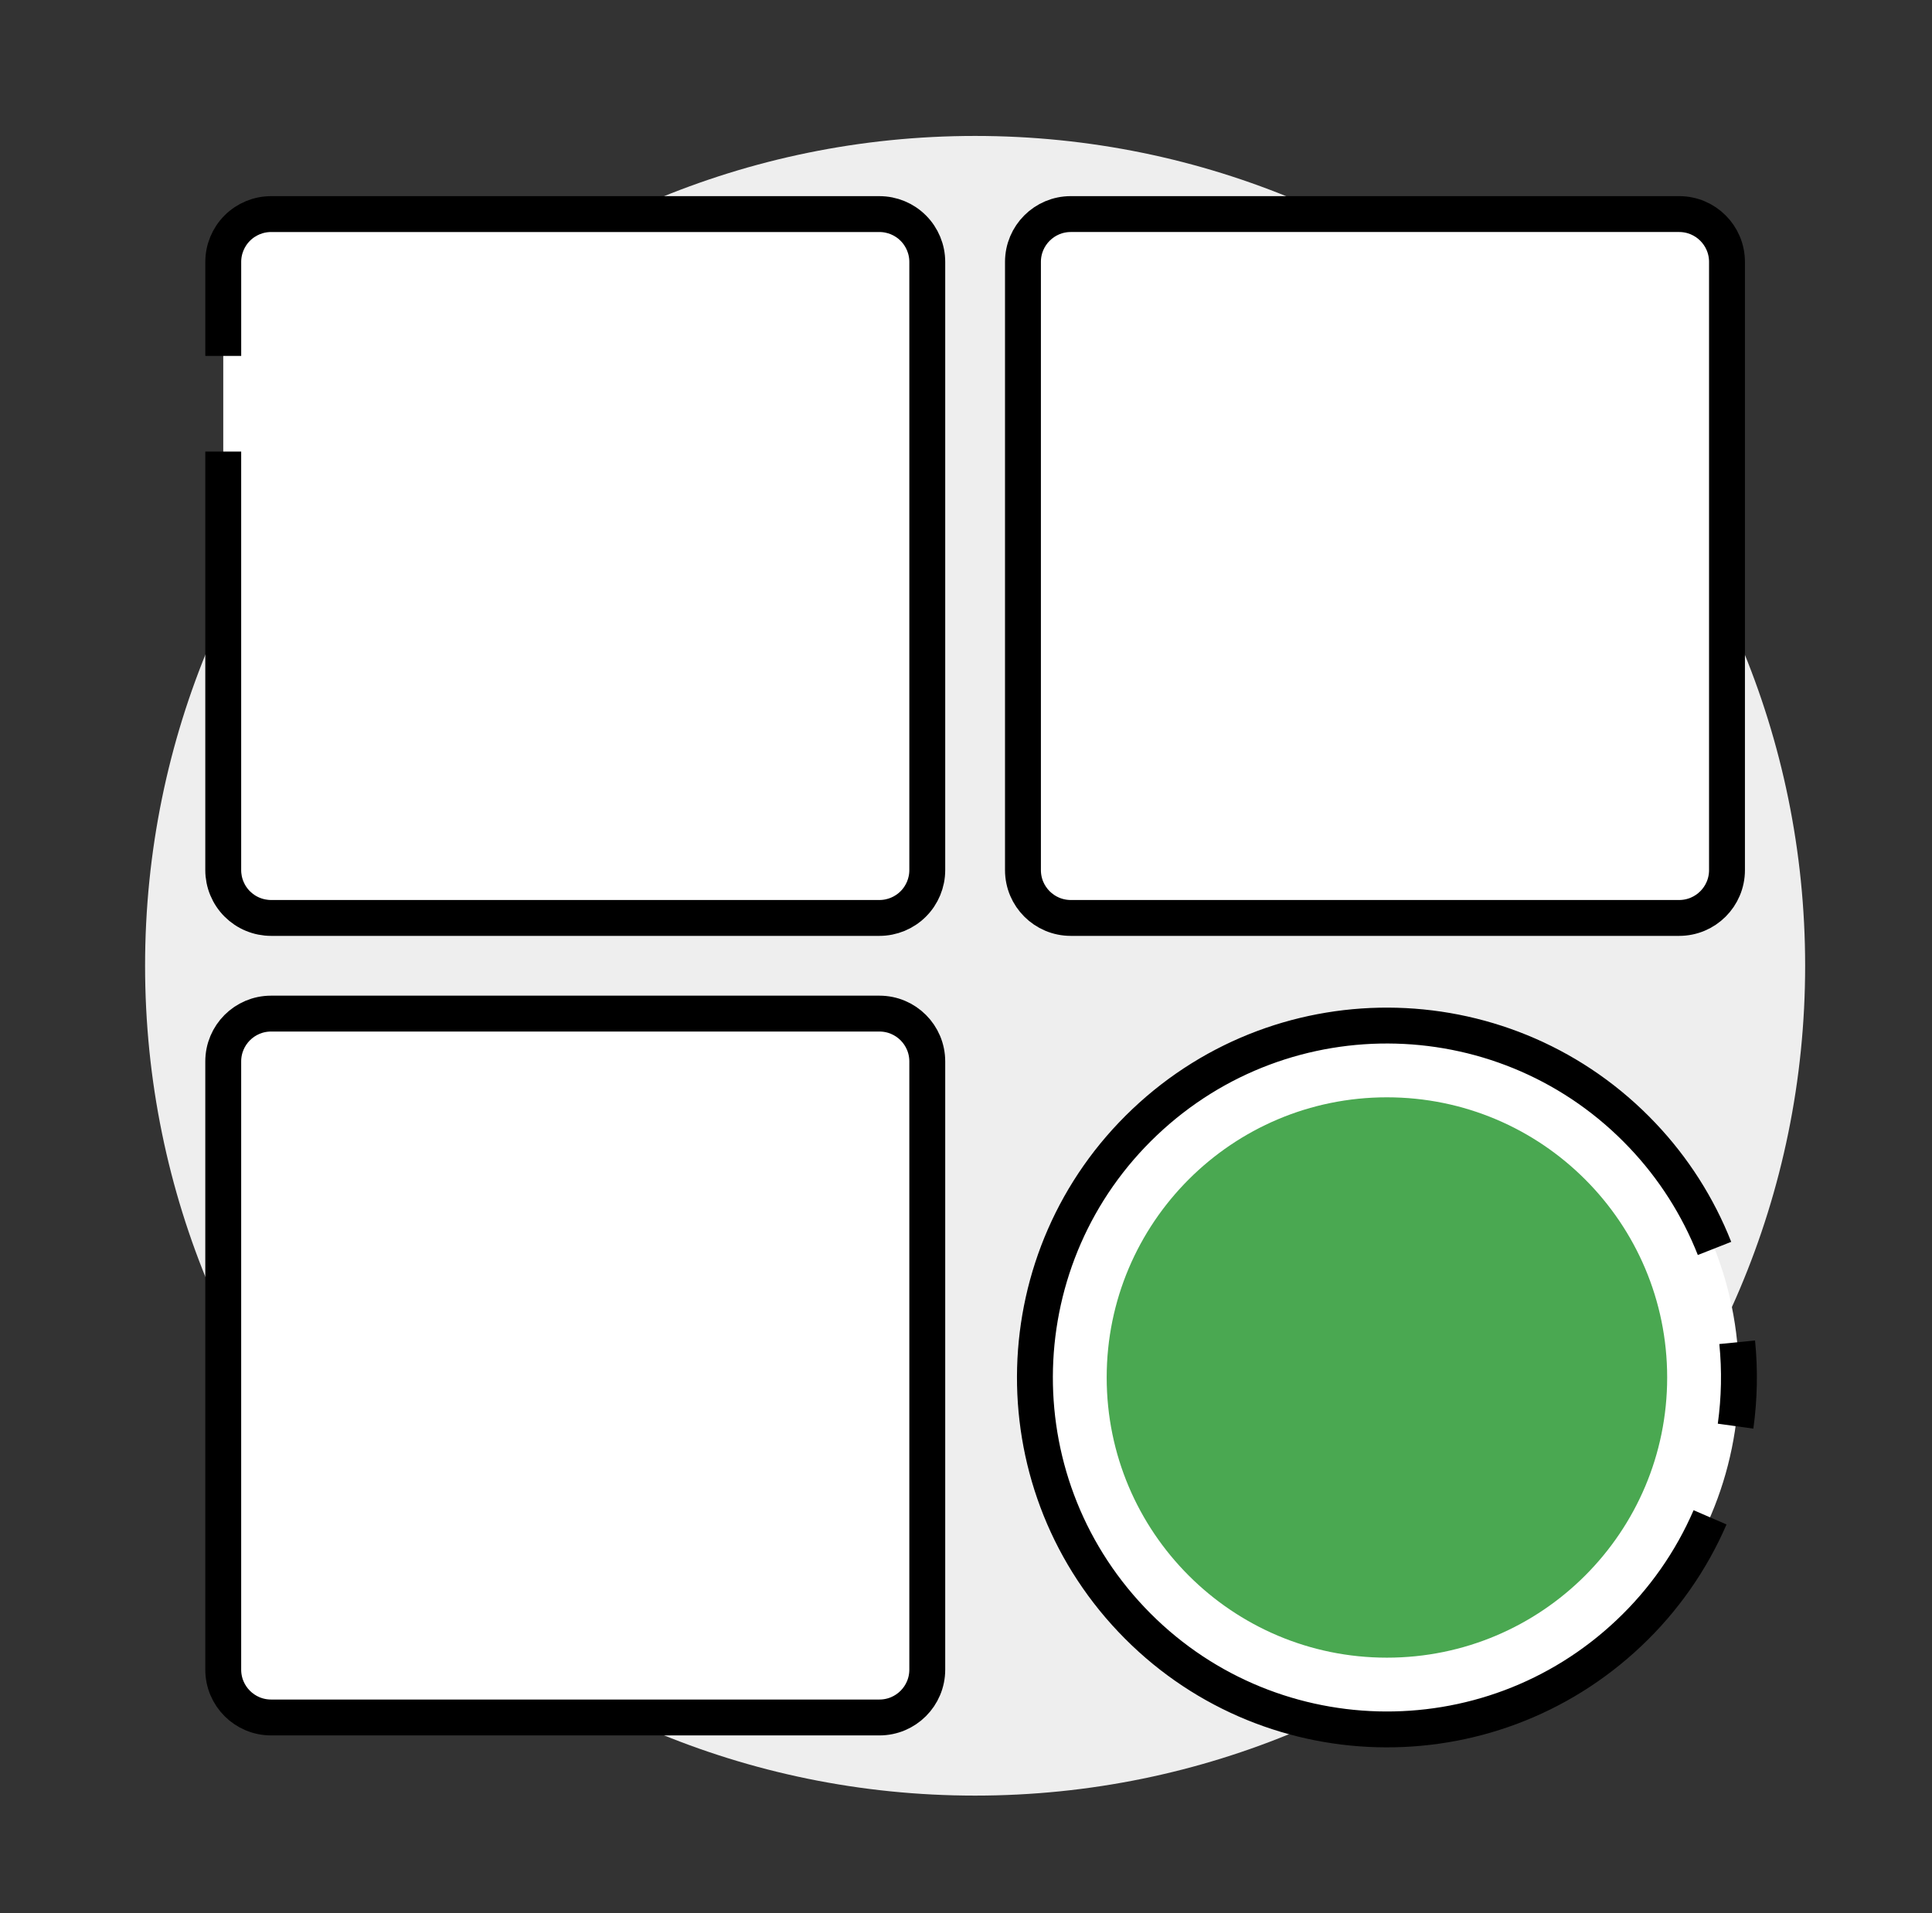
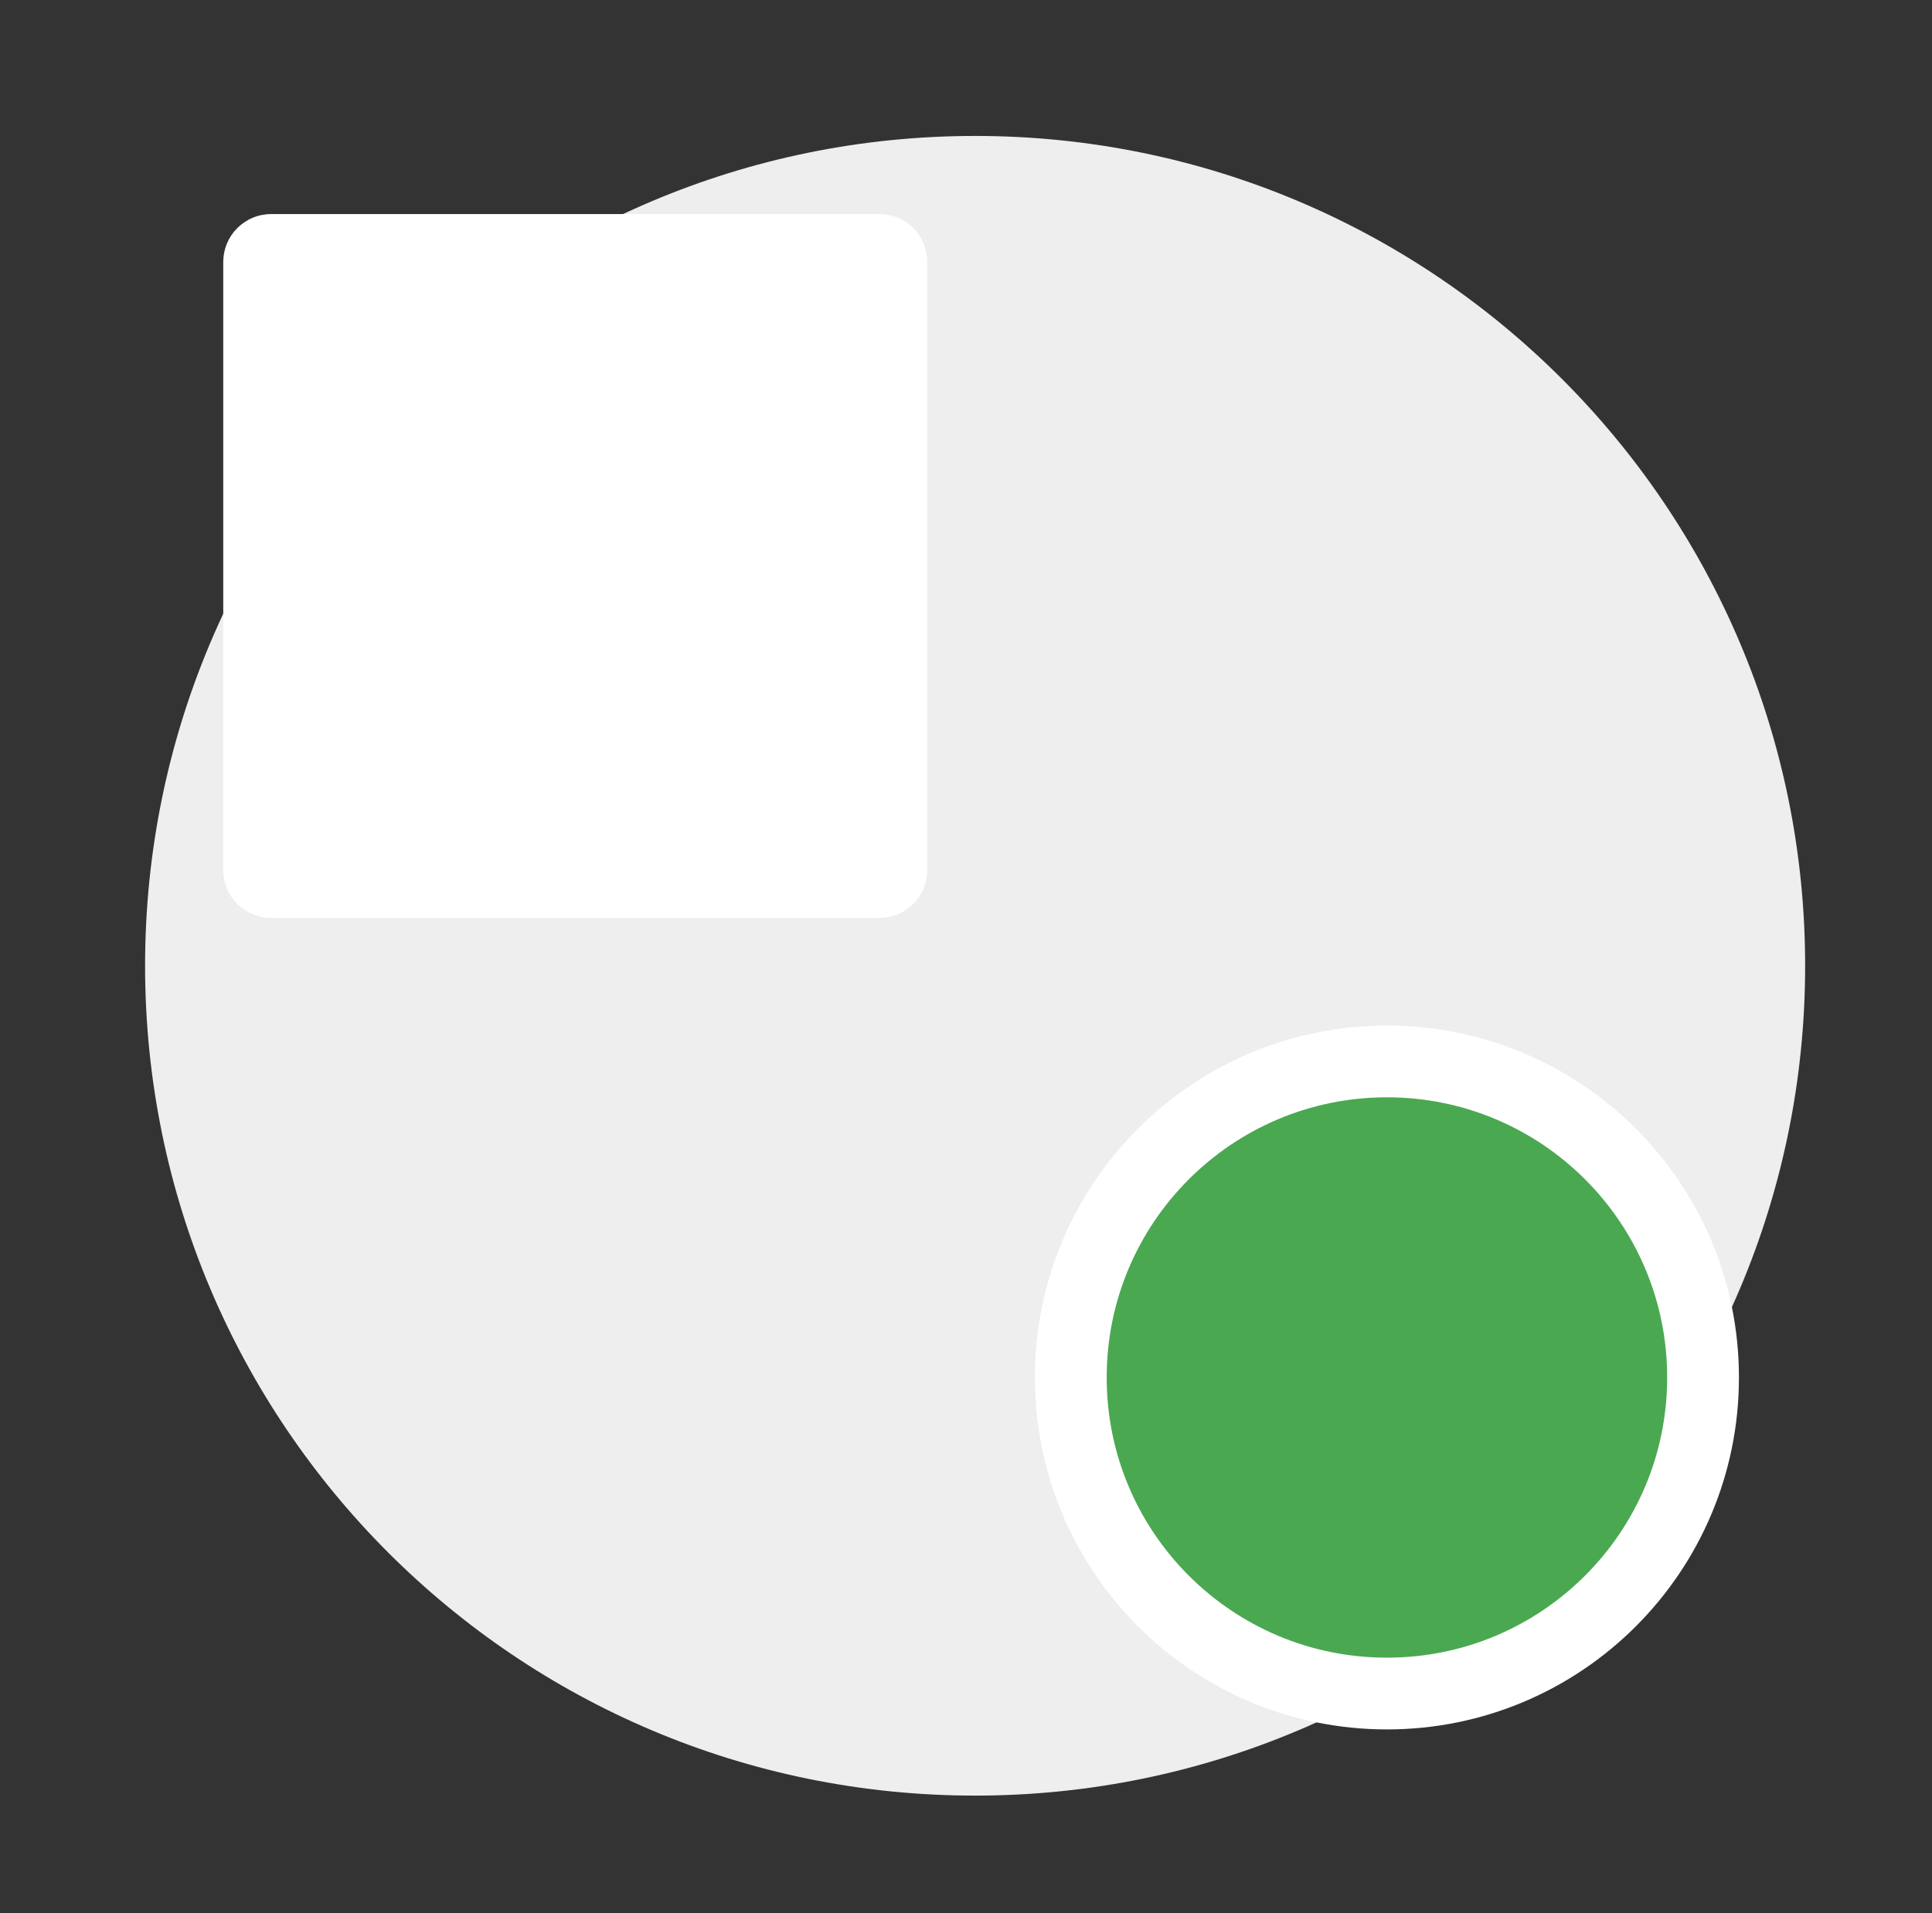
<svg xmlns="http://www.w3.org/2000/svg" width="106" height="105" viewBox="0 0 106 105" fill="none">
  <rect x="0" y="0" width="106" height="105" fill="#333333" stroke="none" />
  <path d="M53.5 98.54C78.651 98.54 99.04 78.151 99.04 53C99.04 27.849 78.651 7.46 53.5 7.46C28.349 7.46 7.96 27.849 7.96 53C7.96 78.151 28.349 98.54 53.5 98.54Z" fill="#EEEEEE" />
  <path d="M48.25 11.748H14.873C14.528 11.748 14.187 11.816 13.869 11.948C13.55 12.08 13.261 12.274 13.017 12.518C12.774 12.761 12.58 13.051 12.448 13.369C12.317 13.688 12.249 14.029 12.249 14.374V47.75C12.249 48.446 12.525 49.114 13.018 49.606C13.51 50.098 14.177 50.375 14.873 50.375H48.25C48.946 50.375 49.614 50.099 50.106 49.606C50.599 49.114 50.875 48.446 50.875 47.75V14.373C50.875 13.677 50.598 13.01 50.106 12.518C49.614 12.025 48.946 11.748 48.25 11.748Z" fill="white" />
-   <path d="M12.248 24.781V47.75C12.248 48.095 12.316 48.436 12.448 48.755C12.58 49.073 12.773 49.363 13.017 49.606C13.261 49.85 13.551 50.044 13.869 50.175C14.188 50.307 14.529 50.375 14.874 50.375H48.25C48.946 50.375 49.614 50.099 50.106 49.606C50.599 49.114 50.875 48.446 50.875 47.75V14.373C50.875 13.677 50.598 13.01 50.106 12.518C49.614 12.025 48.946 11.749 48.25 11.749H14.873C14.177 11.749 13.51 12.026 13.018 12.518C12.526 13.01 12.249 13.677 12.249 14.373V19.531" stroke="black" stroke-width="1.969" />
-   <path d="M92.127 11.748H58.75C57.3 11.748 56.125 12.923 56.125 14.373V47.75C56.125 49.2 57.3 50.375 58.75 50.375H92.127C93.577 50.375 94.752 49.2 94.752 47.75V14.373C94.752 12.923 93.577 11.748 92.127 11.748Z" fill="white" stroke="black" stroke-width="1.969" />
-   <path d="M48.25 55.625H14.873C13.423 55.625 12.248 56.8 12.248 58.25V91.627C12.248 93.077 13.423 94.252 14.873 94.252H48.25C49.7 94.252 50.875 93.077 50.875 91.627V58.25C50.875 56.8 49.7 55.625 48.25 55.625Z" fill="white" stroke="black" stroke-width="1.969" />
  <path d="M93.439 75.594C93.439 66.015 85.674 58.25 76.094 58.25C66.515 58.25 58.75 66.015 58.75 75.594C58.75 85.174 66.515 92.939 76.094 92.939C85.674 92.939 93.439 85.174 93.439 75.594Z" fill="#4AA851" stroke="white" stroke-width="3.938" />
-   <path d="M94.068 68.512C93.161 66.211 91.819 64.106 90.116 62.312C82.78 54.569 70.556 54.238 62.812 61.574C55.069 68.909 54.738 81.134 62.074 88.877C69.409 96.621 81.634 96.951 89.377 89.616C91.274 87.824 92.787 85.664 93.823 83.269M95.223 78.265C95.435 76.74 95.465 75.194 95.312 73.661" stroke="black" stroke-width="1.969" />
</svg>